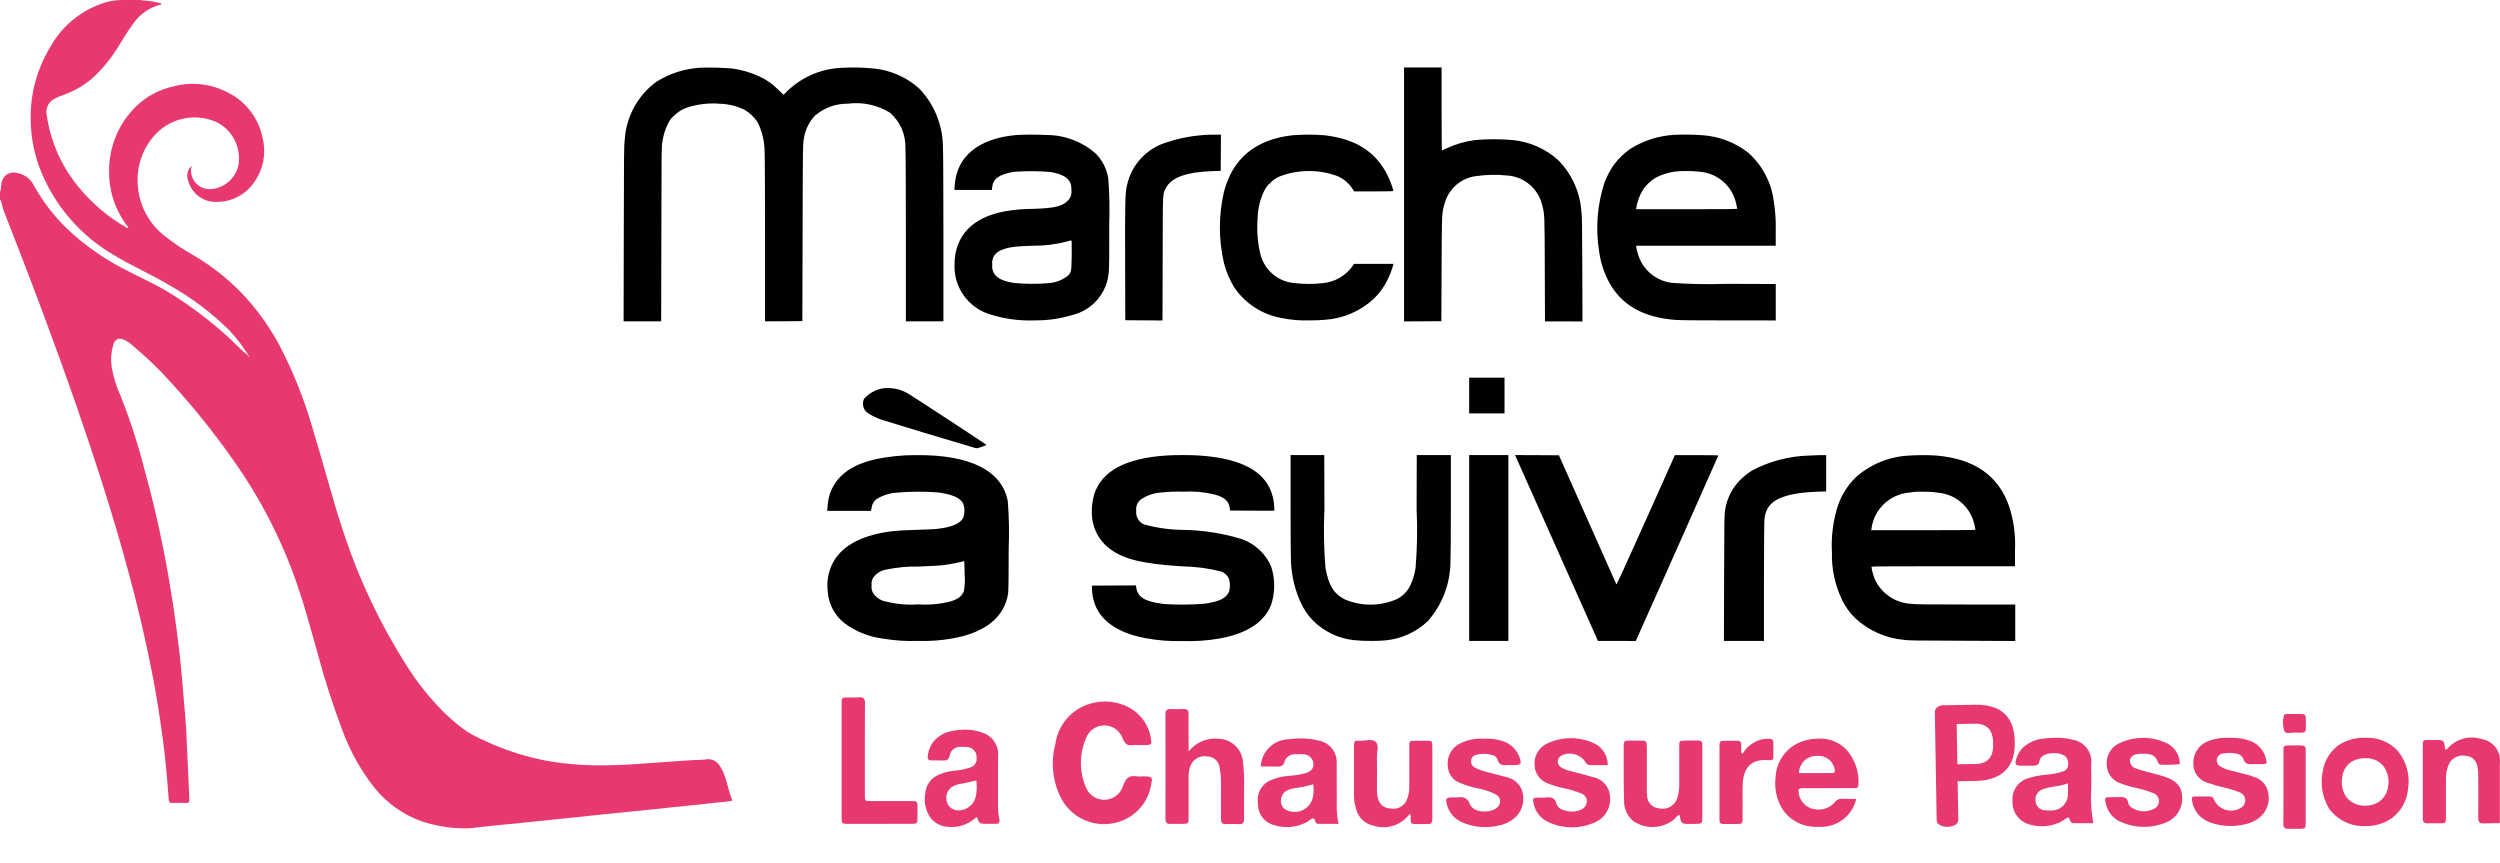
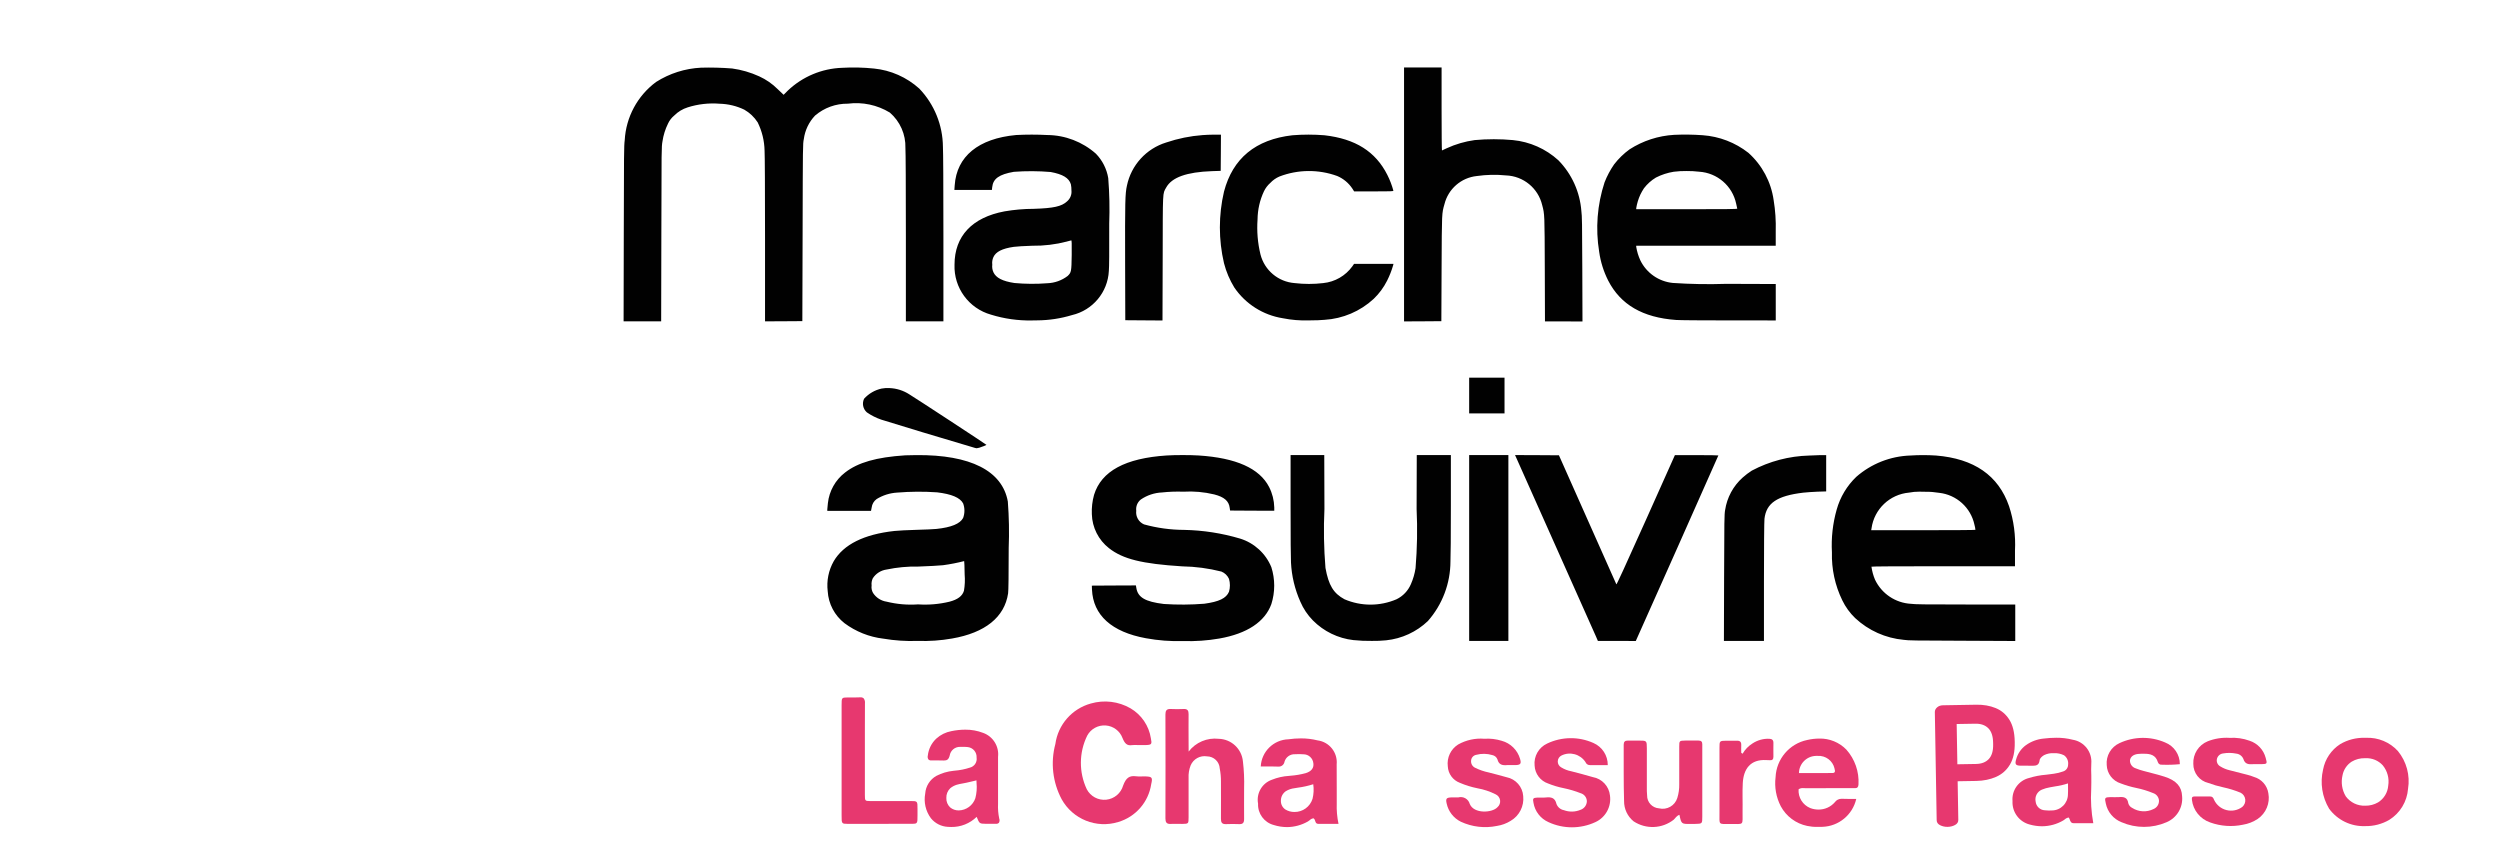
<svg xmlns="http://www.w3.org/2000/svg" xmlns:xlink="http://www.w3.org/1999/xlink" width="210.36px" height="72.604px" viewBox="0 0 210.36 72.604" version="1.1">
  <defs>
    <filter id="filter_1">
      <feColorMatrix in="SourceGraphic" type="matrix" values="0 0 0 0 0.906 0 0 0 0 0.22 0 0 0 0 0.435 0 0 0 1 0" color-interpolation-filters="sRGB" />
    </filter>
    <path d="M210.36 0L210.36 0L210.36 72.604L0 72.604L0 0L210.36 0Z" id="path_1" />
    <clipPath id="clip_1">
      <use xlink:href="#path_1" />
    </clipPath>
  </defs>
  <g id="logo" clip-path="url(#clip_1)">
-     <path d="M210.36 0L210.36 0L210.36 72.604L0 72.604L0 0L210.36 0Z" id="logo" fill="none" stroke="none" />
    <g id="Group" transform="translate(-1.9073486E-06 -0.003)">
      <path d="M125.272 53.935L123.621 53.935L123.621 38.294L126.921 38.294L126.921 53.934L125.272 53.935ZM96.422 53.707C93.541 53.181 91.976 51.769 91.883 49.607L91.872 49.281L93.73 49.27L95.58 49.262L95.613 49.462C95.738 50.268 96.359 50.635 97.936 50.825C99.068 50.9 100.205 50.893 101.336 50.803C102.582 50.632 103.178 50.345 103.413 49.796C103.516 49.442 103.516 49.067 103.413 48.713C103.287 48.432 103.058 48.211 102.772 48.096C101.693 47.823 100.585 47.676 99.472 47.658C96.099 47.446 94.487 47.049 93.314 46.129C92.43 45.437 91.9 44.386 91.872 43.264C91.848 42.716 91.911 42.168 92.058 41.64C92.672 39.646 94.683 38.556 98.174 38.328C98.885 38.283 100.145 38.283 100.856 38.328C104.009 38.528 105.98 39.411 106.787 40.981C107.059 41.514 107.207 42.102 107.222 42.7L107.222 42.981L105.365 42.974L103.505 42.962L103.472 42.735C103.402 42.159 103.009 41.822 102.172 41.606C101.322 41.401 100.445 41.323 99.572 41.376C98.973 41.355 98.374 41.376 97.778 41.44C97.141 41.467 96.523 41.672 95.996 42.031C95.708 42.257 95.561 42.618 95.608 42.981C95.547 43.467 95.814 43.934 96.264 44.128C97.365 44.432 98.501 44.587 99.643 44.59C101.235 44.622 102.816 44.868 104.343 45.321C105.538 45.69 106.505 46.574 106.978 47.732C107.297 48.741 107.297 49.823 106.978 50.832C106.435 52.327 104.932 53.322 102.596 53.732C101.59 53.906 100.569 53.977 99.549 53.944C98.501 53.976 97.453 53.897 96.422 53.707L96.422 53.707ZM165.092 53.918C161.126 53.907 160.56 53.899 160.192 53.842C158.663 53.702 157.223 53.058 156.1 52.01C155.654 51.58 155.288 51.075 155.018 50.517C154.406 49.262 154.107 47.877 154.146 46.481C154.079 45.267 154.214 44.05 154.546 42.881C154.838 41.832 155.408 40.881 156.194 40.127C157.459 39.02 159.068 38.386 160.747 38.332C161.462 38.286 162.18 38.286 162.895 38.332C166.105 38.59 168.156 40.01 169.049 42.593C169.446 43.798 169.615 45.067 169.549 46.334L169.549 47.649L163.523 47.649C159.567 47.649 157.489 47.66 157.472 47.687C157.523 48.063 157.624 48.431 157.772 48.781C158.334 49.963 159.498 50.742 160.805 50.811C161.143 50.857 161.872 50.868 165.392 50.868L169.572 50.868L169.572 53.94L165.092 53.918ZM160.629 41.454C159.009 41.6 157.704 42.843 157.478 44.454L157.45 44.617L161.828 44.617C164.228 44.617 166.209 44.605 166.219 44.586C166.207 44.445 166.181 44.306 166.141 44.17C165.836 42.718 164.632 41.629 163.157 41.47C162.786 41.408 162.409 41.379 162.033 41.383C161.8 41.378 161.633 41.374 161.498 41.374C161.206 41.372 160.915 41.399 160.629 41.454L160.629 41.454ZM146.739 53.934L145.057 53.934L145.072 48.621C145.085 43.796 145.092 43.278 145.158 42.921C145.317 41.865 145.839 40.898 146.635 40.187C146.875 39.972 147.132 39.777 147.403 39.604C148.892 38.813 150.544 38.379 152.229 38.335C152.503 38.32 152.94 38.301 153.198 38.297L153.662 38.297L153.662 41.353L152.935 41.375C152.535 41.39 151.993 41.429 151.722 41.459C149.522 41.724 148.622 42.337 148.469 43.659C148.444 43.844 148.426 46.17 148.426 48.959L148.426 53.931L146.739 53.934ZM136.046 53.934L134.453 53.934L134.288 53.55C134.14 53.214 127.797 38.993 127.57 38.488L127.481 38.294L129.331 38.301L131.175 38.313L133.575 43.707C134.894 46.674 135.986 49.13 136.007 49.171C136.028 49.212 136.678 47.805 138.486 43.771L140.933 38.299L142.761 38.299C143.761 38.299 144.59 38.31 144.59 38.325C144.59 38.34 143.027 41.859 141.118 46.145L137.642 53.938L136.046 53.934ZM113.883 53.864C112.59 53.717 111.387 53.132 110.472 52.207C110.026 51.753 109.668 51.219 109.417 50.634C108.952 49.592 108.684 48.473 108.629 47.334C108.608 47.083 108.595 45.207 108.595 42.603L108.595 38.293L111.429 38.293L111.443 42.831C111.365 44.484 111.394 46.14 111.53 47.789C111.794 49.252 112.203 49.927 113.13 50.428C114.528 51.029 116.111 51.029 117.509 50.428C118.052 50.164 118.481 49.713 118.718 49.158C118.908 48.727 119.04 48.273 119.11 47.808C119.247 46.153 119.277 44.49 119.199 42.831L119.212 38.293L122.082 38.293L122.082 42.512C122.082 45.086 122.068 46.928 122.047 47.242C122.044 49.09 121.368 50.874 120.147 52.261C119.188 53.176 117.952 53.746 116.633 53.881C116.234 53.922 115.834 53.939 115.433 53.932C114.916 53.94 114.399 53.917 113.884 53.863L113.883 53.864ZM74.319 53.741C73.138 53.599 72.015 53.151 71.06 52.441C70.224 51.789 69.709 50.81 69.647 49.752C69.541 48.876 69.719 47.989 70.155 47.222C70.983 45.815 72.701 44.962 75.255 44.681C75.555 44.647 76.387 44.605 77.105 44.586C77.823 44.567 78.582 44.533 78.796 44.51C80.048 44.377 80.775 44.077 81.041 43.588C81.187 43.191 81.187 42.755 81.041 42.359C80.781 41.878 80.081 41.578 78.851 41.43C77.731 41.353 76.606 41.361 75.487 41.452C74.877 41.488 74.285 41.675 73.764 41.995C73.531 42.163 73.379 42.422 73.345 42.708L73.29 42.992L69.612 42.992L69.612 42.859C69.612 42.788 69.634 42.552 69.662 42.34C69.772 41.32 70.293 40.39 71.106 39.765C72.19 38.919 73.734 38.475 76.17 38.316C76.27 38.309 76.691 38.301 77.111 38.297C81.66 38.259 84.342 39.621 84.803 42.203C84.903 43.503 84.928 44.807 84.876 46.11C84.876 48.332 84.858 49.728 84.826 49.932C84.526 51.938 82.892 53.251 80.101 53.732C79.15 53.899 78.185 53.966 77.22 53.932C76.249 53.967 75.277 53.903 74.319 53.74L74.319 53.741ZM79.346 47.563C79.059 47.597 78.12 47.646 77.266 47.676C76.37 47.658 75.475 47.742 74.598 47.926C74.124 47.991 73.701 48.26 73.441 48.662C73.35 48.85 73.315 49.061 73.341 49.269C73.309 49.485 73.351 49.705 73.46 49.894C73.717 50.292 74.134 50.561 74.603 50.63C75.468 50.844 76.361 50.921 77.249 50.858C78.134 50.917 79.023 50.842 79.886 50.634C80.586 50.452 80.974 50.16 81.111 49.712C81.188 49.26 81.208 48.8 81.17 48.343C81.161 47.716 81.142 47.216 81.129 47.216C80.542 47.366 79.947 47.482 79.347 47.563L79.346 47.563ZM82.046 37.695C80.386 37.213 74.476 35.429 74.157 35.314C73.725 35.167 73.316 34.961 72.941 34.701C72.615 34.414 72.52 33.945 72.708 33.553C73.099 33.121 73.615 32.822 74.184 32.698C74.402 32.657 74.625 32.643 74.847 32.657C75.442 32.681 76.019 32.864 76.519 33.188C76.976 33.46 83.005 37.409 83.005 37.436C82.878 37.506 82.744 37.562 82.605 37.603C82.47 37.663 82.326 37.703 82.179 37.721C82.133 37.719 82.088 37.71 82.044 37.695L82.046 37.695ZM125.112 34.788L123.621 34.788L123.621 31.781L126.597 31.781L126.597 34.791L125.112 34.788ZM131.58 27.047L130 27.047L129.985 22.688C129.969 18.01 129.973 18.036 129.766 17.263C129.43 15.838 128.183 14.815 126.72 14.763C125.902 14.682 125.077 14.699 124.263 14.815C122.949 14.953 121.862 15.899 121.543 17.181C121.316 17.987 121.324 17.813 121.301 22.606L121.281 27.028L119.713 27.04L118.142 27.047L118.142 5.681L121.301 5.681L121.301 9.181C121.301 11.103 121.316 12.67 121.333 12.663C121.35 12.656 121.533 12.574 121.733 12.477C122.48 12.134 123.273 11.903 124.087 11.79C125.155 11.693 126.229 11.693 127.297 11.79C128.724 11.928 130.069 12.524 131.129 13.49C132.257 14.643 132.942 16.158 133.063 17.767C133.119 18.167 133.129 18.778 133.141 22.639L133.156 27.054L131.58 27.047ZM77.804 27.042L76.224 27.042L76.224 19.97C76.224 15.63 76.209 12.732 76.185 12.457C76.22 11.315 75.738 10.219 74.872 9.474C73.814 8.831 72.568 8.568 71.34 8.727C70.33 8.715 69.351 9.071 68.583 9.727C68.065 10.272 67.733 10.968 67.635 11.714C67.553 12.124 67.553 12.157 67.535 19.574L67.512 27.024L65.944 27.035L64.373 27.042L64.373 20.16C64.373 15.96 64.357 13.045 64.334 12.68C64.318 11.854 64.121 11.043 63.756 10.302C63.472 9.859 63.085 9.492 62.629 9.231C61.98 8.919 61.273 8.749 60.554 8.731C59.647 8.658 58.735 8.761 57.868 9.036C57.436 9.171 57.043 9.409 56.725 9.731C56.506 9.913 56.33 10.141 56.211 10.4C55.977 10.872 55.819 11.378 55.743 11.9C55.661 12.379 55.661 12.413 55.649 19.71L55.633 27.041L52.472 27.041L52.487 19.673C52.499 12.899 52.504 12.268 52.566 11.807C52.671 9.861 53.637 8.063 55.202 6.902C56.338 6.179 57.643 5.764 58.988 5.698C59.86 5.674 60.732 5.697 61.601 5.765C62.39 5.872 63.158 6.096 63.882 6.427C64.461 6.69 64.989 7.055 65.438 7.505L65.938 7.98L66.289 7.627C67.526 6.45 69.151 5.768 70.857 5.709C71.749 5.658 72.643 5.678 73.532 5.769C74.954 5.909 76.294 6.501 77.354 7.459C78.618 8.781 79.329 10.535 79.342 12.364C79.365 12.706 79.382 15.508 79.382 19.97L79.382 27.041L77.804 27.042ZM145.489 26.964C143.224 26.964 141.336 26.949 141.032 26.926C138.225 26.726 136.36 25.638 135.32 23.612C134.934 22.851 134.677 22.03 134.56 21.185C134.241 19.231 134.396 17.229 135.013 15.348C135.222 14.813 135.492 14.305 135.819 13.833C136.19 13.352 136.628 12.926 137.119 12.569C138.244 11.846 139.537 11.426 140.872 11.349C141.672 11.312 142.473 11.323 143.272 11.381C144.673 11.48 146.012 11.996 147.117 12.862C148.273 13.897 149.026 15.308 149.242 16.845C149.384 17.707 149.442 18.581 149.417 19.455L149.417 20.681L137.678 20.681L137.678 20.772C137.741 21.166 137.858 21.549 138.025 21.911C138.544 22.976 139.579 23.695 140.758 23.811C142.256 23.912 143.758 23.938 145.258 23.887L149.419 23.902L149.419 26.966L145.489 26.964ZM140.836 14.454C140.314 14.538 139.807 14.703 139.336 14.943C138.947 15.177 138.606 15.483 138.33 15.843C138.215 16.017 138.113 16.198 138.022 16.385C137.858 16.745 137.742 17.126 137.679 17.517L137.679 17.608L141.93 17.608C145.302 17.608 146.18 17.597 146.18 17.559C146.18 17.537 146.138 17.343 146.086 17.135C145.768 15.643 144.495 14.546 142.972 14.451C142.621 14.409 142.268 14.39 141.914 14.394C141.554 14.389 141.194 14.409 140.836 14.454L140.836 14.454ZM107.94 26.781C106.283 26.519 104.807 25.584 103.862 24.198C103.472 23.563 103.179 22.874 102.993 22.153C102.529 20.17 102.529 18.106 102.993 16.123C103.729 13.323 105.656 11.738 108.745 11.385C109.645 11.313 110.55 11.313 111.45 11.385C114.05 11.685 115.743 12.75 116.738 14.723C116.952 15.147 117.122 15.592 117.245 16.051C117.245 16.1 117.027 16.108 115.592 16.108L113.942 16.108L113.794 15.873C113.481 15.401 113.036 15.031 112.515 14.811C110.941 14.24 109.215 14.256 107.652 14.857C107.363 14.982 107.103 15.165 106.888 15.395C106.664 15.592 106.482 15.832 106.353 16.101C106.006 16.842 105.823 17.649 105.815 18.468C105.744 19.456 105.827 20.448 106.061 21.411C106.403 22.751 107.563 23.723 108.943 23.824C109.739 23.918 110.542 23.918 111.338 23.824C112.323 23.726 113.219 23.21 113.798 22.406L113.935 22.206L117.252 22.206L117.224 22.328C117.095 22.773 116.926 23.204 116.718 23.618C116.431 24.19 116.049 24.708 115.587 25.151C114.454 26.198 112.993 26.821 111.453 26.914C111.235 26.941 110.653 26.963 110.127 26.963C109.393 26.986 108.66 26.925 107.94 26.781L107.94 26.781ZM96.254 26.959L94.686 26.947L94.672 22.081C94.66 16.996 94.672 16.311 94.824 15.625C95.182 13.9 96.45 12.508 98.134 11.991C99.124 11.656 100.153 11.447 101.195 11.37C101.41 11.351 101.843 11.336 102.162 11.332L102.735 11.332L102.727 12.855L102.715 14.38L101.993 14.403C99.842 14.479 98.593 14.926 98.121 15.793C97.821 16.338 97.845 15.933 97.833 21.756L97.817 26.97L96.254 26.959ZM83.393 26.481C81.519 25.958 80.247 24.218 80.317 22.274C80.317 19.874 81.795 18.299 84.528 17.787C85.339 17.648 86.161 17.577 86.984 17.575C88.653 17.522 89.324 17.375 89.784 16.95C90.055 16.722 90.195 16.374 90.155 16.022C90.158 15.849 90.142 15.676 90.107 15.506C89.948 14.979 89.429 14.664 88.407 14.476C87.376 14.389 86.339 14.384 85.307 14.461C84.078 14.673 83.564 15.037 83.489 15.745L83.462 15.984L80.305 15.984L80.332 15.601C80.496 13.16 82.332 11.656 85.503 11.364C86.373 11.319 87.245 11.319 88.115 11.364C89.627 11.375 91.084 11.934 92.215 12.937C92.762 13.5 93.124 14.216 93.252 14.991C93.354 16.267 93.381 17.548 93.334 18.827C93.341 21.249 93.334 22.476 93.303 22.802C93.213 24.593 91.949 26.108 90.203 26.516C89.25 26.805 88.259 26.955 87.263 26.96C87.111 26.96 86.958 26.967 86.805 26.967C85.649 26.987 84.497 26.823 83.393 26.481L83.393 26.481ZM89.78 20.326C88.823 20.576 87.837 20.695 86.848 20.681C86.197 20.7 85.538 20.742 85.296 20.775C84.332 20.915 83.796 21.185 83.588 21.64C83.499 21.838 83.466 22.057 83.494 22.273C83.467 22.489 83.499 22.707 83.588 22.906C83.806 23.383 84.356 23.664 85.355 23.816C86.279 23.901 87.21 23.908 88.135 23.835C88.751 23.812 89.345 23.599 89.835 23.225C90.146 22.925 90.158 22.857 90.178 21.447C90.189 20.457 90.178 20.23 90.139 20.23L90.139 20.23C90.108 20.232 89.949 20.275 89.781 20.323L89.78 20.326Z" id="Group" fill="#010101" fill-rule="evenodd" stroke="none" />
      <g id="Group" transform="translate(70.815 55.094)">
        <path d="M9.223 14.495C9.138 14.495 9.047 14.495 8.953 14.485C8.392 14.459 7.87 14.196 7.517 13.761C7.073 13.164 6.899 12.409 7.037 11.678C7.08 11.06 7.43 10.505 7.968 10.198C8.419 9.963 8.912 9.817 9.419 9.767L9.53 9.754L9.537 9.754C9.96 9.72 10.378 9.636 10.781 9.504C11.169 9.416 11.422 9.043 11.36 8.651C11.386 8.212 11.067 7.828 10.63 7.773C10.512 7.758 10.393 7.752 10.274 7.753L10.049 7.753L9.969 7.753C9.538 7.745 9.167 8.053 9.097 8.478C9.012 8.83 8.851 8.901 8.619 8.901L8.573 8.901C8.419 8.895 8.253 8.892 8.048 8.892C7.883 8.892 7.719 8.892 7.548 8.892L7.527 8.892C7.445 8.899 7.364 8.87 7.307 8.812C7.244 8.717 7.225 8.6 7.255 8.49C7.314 7.941 7.568 7.432 7.972 7.055C8.327 6.733 8.765 6.517 9.237 6.43C9.622 6.35 10.014 6.308 10.407 6.306C10.922 6.301 11.434 6.394 11.916 6.579C12.747 6.881 13.264 7.714 13.165 8.594C13.165 9.258 13.165 9.922 13.165 10.565L13.165 10.956C13.165 11.376 13.165 11.807 13.165 12.232C13.165 12.322 13.165 12.412 13.165 12.502L13.165 12.542C13.144 12.96 13.177 13.38 13.265 13.79C13.31 13.903 13.301 14.03 13.241 14.136C13.178 14.203 13.087 14.236 12.996 14.227L12.971 14.227C12.893 14.227 12.807 14.227 12.69 14.227L12.416 14.227L12.399 14.227L12.129 14.227C11.602 14.217 11.602 14.217 11.367 13.647L11.367 13.641C10.795 14.201 10.023 14.509 9.223 14.495L9.223 14.495ZM11.351 10.57L11.203 10.608L11.159 10.619C10.935 10.675 10.725 10.727 10.508 10.769C10.395 10.796 10.278 10.816 10.177 10.834C10.01 10.86 9.845 10.896 9.683 10.943C9.486 11.005 9.302 11.104 9.143 11.235C8.92 11.449 8.801 11.748 8.814 12.057C8.801 12.352 8.917 12.639 9.131 12.844C9.333 13.014 9.591 13.105 9.856 13.101C10.493 13.088 11.054 12.675 11.256 12.07C11.364 11.653 11.398 11.22 11.356 10.791L11.356 10.782C11.355 10.711 11.352 10.641 11.347 10.57L11.351 10.57ZM3.344 14.231L2.053 14.231L0.762 14.231L0.482 14.231C0.256 14.231 0.144 14.22 0.082 14.155C-0.002 14.07 -0.001 13.887 0.001 13.523L0.001 13.511C0.001 13.444 0.001 13.371 0.001 13.292C0.001 12.345 0.001 11.386 0.001 10.458L0.001 10.445C0.001 9.918 0.001 9.393 0.001 8.87C0.001 8.383 0.001 7.897 0.001 7.411L0.001 7.327C0.001 6.318 0.001 5.275 0.001 4.24C0.001 3.606 0.001 3.6 0.529 3.595L0.642 3.595L0.917 3.595L1.192 3.595C1.331 3.595 1.445 3.595 1.552 3.586L1.602 3.586C1.695 3.578 1.788 3.61 1.859 3.673C1.947 3.792 1.985 3.941 1.965 4.089C1.956 4.889 1.958 5.701 1.959 6.489L1.959 6.499C1.959 6.813 1.959 7.126 1.959 7.44C1.959 7.78 1.959 8.121 1.959 8.461C1.959 9.549 1.959 10.674 1.959 11.787C1.959 12.298 1.972 12.308 2.395 12.313C2.748 12.313 3.136 12.313 3.616 12.313L4.947 12.313L5.83 12.313C6.09 12.313 6.229 12.313 6.309 12.388C6.388 12.463 6.391 12.63 6.388 12.988C6.388 13.176 6.388 13.334 6.388 13.472L6.388 13.478C6.388 13.878 6.394 14.065 6.306 14.154C6.246 14.215 6.141 14.227 5.98 14.227C5.921 14.227 5.854 14.227 5.78 14.227L5.739 14.227C5.654 14.227 5.553 14.227 5.439 14.227L5.339 14.227C4.755 14.228 4.122 14.231 3.346 14.231L3.344 14.231Z" id="Forme" fill="#E7386F" fill-rule="evenodd" stroke="none" />
        <path d="M29.202 8.148C29.798 7.371 30.758 6.964 31.731 7.075C32.793 7.101 33.668 7.917 33.769 8.975C33.859 9.726 33.892 10.482 33.869 11.238C33.869 12.103 33.86 12.964 33.869 13.83C33.869 14.13 33.769 14.267 33.454 14.254C33.089 14.24 32.719 14.236 32.354 14.254C31.989 14.271 31.917 14.096 31.921 13.785C31.93 12.748 31.921 11.712 31.921 10.675C31.924 10.306 31.89 9.937 31.82 9.575C31.79 9.005 31.322 8.558 30.752 8.552C30.174 8.456 29.605 8.767 29.373 9.305C29.238 9.647 29.178 10.014 29.197 10.382C29.197 11.482 29.197 12.582 29.197 13.682C29.197 14.227 29.188 14.227 28.665 14.236C28.34 14.236 28.017 14.222 27.691 14.236C27.344 14.258 27.249 14.096 27.249 13.776C27.259 10.859 27.259 7.944 27.249 5.031C27.249 4.711 27.34 4.549 27.691 4.567C28.043 4.585 28.426 4.585 28.791 4.567C29.111 4.554 29.201 4.707 29.197 5C29.188 5.757 29.197 6.51 29.197 7.267C29.202 7.517 29.202 7.752 29.202 8.148L29.202 8.148Z" id="Forme" fill="#E7386F" stroke="none" />
        <path d="M37.486 14.505C37.106 14.503 36.727 14.444 36.364 14.329C35.557 14.116 35.007 13.369 35.044 12.535C34.881 11.668 35.375 10.812 36.207 10.52C36.667 10.334 37.154 10.225 37.649 10.195L37.773 10.182C38.205 10.151 38.633 10.078 39.051 9.965C39.529 9.818 39.751 9.531 39.697 9.135C39.655 8.705 39.294 8.377 38.862 8.378C38.752 8.367 38.636 8.362 38.508 8.362C38.401 8.362 38.284 8.362 38.151 8.373C37.746 8.353 37.38 8.614 37.268 9.004C37.228 9.263 36.99 9.443 36.73 9.412L36.65 9.412C36.498 9.404 36.335 9.401 36.135 9.401C35.999 9.401 35.862 9.401 35.721 9.401L35.714 9.401C35.569 9.401 35.422 9.401 35.27 9.401C35.334 8.148 36.348 7.154 37.602 7.115C37.947 7.066 38.295 7.041 38.645 7.04C39.116 7.037 39.586 7.093 40.044 7.206C41.039 7.335 41.753 8.23 41.658 9.229C41.668 9.988 41.666 10.762 41.664 11.51L41.664 11.545C41.664 11.852 41.664 12.159 41.664 12.466L41.664 12.514C41.643 13.091 41.693 13.668 41.813 14.233L40.113 14.233C39.929 14.233 39.891 14.114 39.85 13.989C39.833 13.901 39.786 13.821 39.717 13.764C39.594 13.777 39.479 13.832 39.391 13.921C39.343 13.961 39.292 13.998 39.238 14.03C38.705 14.335 38.102 14.499 37.486 14.505L37.486 14.505ZM39.686 10.898C39.266 11.032 38.834 11.128 38.395 11.186L38.113 11.232C37.855 11.261 37.606 11.345 37.383 11.48C37.117 11.661 36.96 11.964 36.965 12.286C36.955 12.576 37.093 12.852 37.333 13.017C37.562 13.159 37.828 13.234 38.099 13.232C38.799 13.242 39.422 12.79 39.628 12.121C39.726 11.721 39.746 11.306 39.687 10.899L39.686 10.898Z" id="Forme" fill="#E7386F" fill-rule="evenodd" stroke="none" />
        <path d="M82.091 14.486C81.808 14.492 81.525 14.464 81.248 14.405C80.3 14.209 79.487 13.604 79.028 12.752C78.638 12 78.485 11.148 78.589 10.308C78.653 8.778 79.749 7.487 81.248 7.175C81.582 7.097 81.922 7.057 82.265 7.055C83.121 7.034 83.946 7.37 84.544 7.983C85.259 8.785 85.627 9.838 85.566 10.912C85.557 11.131 85.466 11.228 85.283 11.228L85.26 11.228L85.108 11.228L82.99 11.228C82.258 11.228 81.698 11.228 81.176 11.234C81.129 11.234 81.081 11.234 81.035 11.228C80.989 11.222 80.935 11.222 80.887 11.222C80.759 11.217 80.633 11.252 80.526 11.322C80.477 12.006 80.874 12.645 81.509 12.904C81.729 12.987 81.963 13.03 82.198 13.03C82.728 13.035 83.232 12.808 83.578 12.408C83.703 12.229 83.908 12.123 84.126 12.123L84.177 12.123C84.394 12.133 84.611 12.134 84.777 12.134L85.377 12.134C85.072 13.471 83.904 14.436 82.533 14.482C82.391 14.482 82.24 14.486 82.091 14.486L82.091 14.486ZM80.57 9.96L82.175 9.96C82.634 9.96 83.019 9.96 83.387 9.953C83.451 9.96 83.515 9.936 83.558 9.889C83.612 9.816 83.579 9.689 83.549 9.589L83.549 9.573C83.4 8.919 82.799 8.47 82.13 8.513C82.083 8.513 82.03 8.513 81.985 8.513C81.2 8.534 80.57 9.17 80.556 9.956L80.57 9.96Z" id="Forme" fill="#E7386F" fill-rule="evenodd" stroke="none" />
        <path d="M70.5 13.472C70.279 13.54 70.162 13.738 70.022 13.878C69.044 14.649 67.681 14.705 66.641 14.018C66.126 13.599 65.832 12.968 65.841 12.305C65.791 10.727 65.818 9.15 65.809 7.572C65.809 7.324 65.917 7.22 66.161 7.225C66.461 7.234 66.761 7.225 67.072 7.225C67.753 7.225 67.753 7.225 67.757 7.883L67.757 11.124C67.751 11.361 67.758 11.599 67.779 11.835C67.769 12.407 68.208 12.887 68.779 12.926C69.444 13.089 70.121 12.706 70.321 12.051C70.436 11.679 70.491 11.291 70.483 10.901C70.475 9.842 70.475 8.783 70.483 7.723C70.483 7.236 70.497 7.232 71.002 7.223C71.373 7.223 71.737 7.223 72.103 7.223C72.314 7.223 72.427 7.308 72.422 7.529C72.422 7.614 72.422 7.7 72.422 7.79L72.422 13.623C72.422 14.223 72.422 14.223 71.814 14.236L71.49 14.236C70.662 14.252 70.662 14.252 70.5 13.472L70.5 13.472Z" id="Forme" fill="#E7386F" stroke="none" />
-         <path d="M47.806 13.388C47.097 14.356 45.843 14.753 44.706 14.371C43.99 14.204 43.434 13.641 43.277 12.924C43.17 12.571 43.116 12.206 43.115 11.838C43.115 10.477 43.115 9.115 43.115 7.759C43.115 7.24 43.128 7.218 43.665 7.236C44.111 7.249 44.67 7.036 44.965 7.353C45.231 7.637 45.041 8.178 45.046 8.606C45.06 9.471 45.046 10.332 45.046 11.198C45.038 11.413 45.049 11.629 45.078 11.843C45.195 12.543 45.551 12.898 46.151 12.934C46.473 13.007 46.811 12.949 47.09 12.772C47.37 12.595 47.567 12.314 47.638 11.992C47.733 11.682 47.778 11.359 47.769 11.036C47.769 9.935 47.769 8.836 47.769 7.735C47.769 7.248 47.783 7.244 48.283 7.235C48.563 7.235 48.846 7.235 49.126 7.235C49.698 7.235 49.708 7.244 49.708 7.798C49.708 9.137 49.708 10.476 49.708 11.814C49.708 12.486 49.699 13.153 49.708 13.824C49.708 14.117 49.618 14.266 49.302 14.252C48.986 14.238 48.702 14.252 48.396 14.252C47.909 14.243 47.909 14.239 47.877 13.752C47.914 13.626 47.887 13.49 47.806 13.388L47.806 13.388Z" id="Forme" fill="#E7386F" stroke="none" />
        <path d="M54.08 7.071C54.574 7.037 55.071 7.095 55.545 7.242C56.291 7.446 56.877 8.025 57.091 8.769C57.208 9.169 57.127 9.269 56.722 9.287C56.483 9.296 56.244 9.269 56.01 9.287C55.61 9.323 55.302 9.269 55.185 8.805C55.113 8.618 54.949 8.482 54.752 8.444C54.315 8.313 53.85 8.305 53.409 8.421C53.162 8.463 52.978 8.671 52.967 8.921C52.947 9.166 53.077 9.398 53.296 9.507C53.663 9.69 54.052 9.824 54.454 9.907C54.954 10.047 55.459 10.155 55.954 10.307C56.727 10.459 57.302 11.112 57.354 11.898C57.441 12.741 57.026 13.556 56.294 13.981C55.944 14.199 55.553 14.343 55.145 14.405C54.121 14.617 53.055 14.494 52.107 14.053C51.496 13.752 51.056 13.187 50.913 12.521C50.818 12.111 50.89 12.021 51.305 12.007C51.499 11.998 51.697 12.02 51.886 12.007C52.087 11.95 52.302 11.976 52.484 12.078C52.666 12.18 52.8 12.351 52.855 12.552C53.198 13.408 54.748 13.314 55.186 12.832C55.356 12.688 55.44 12.467 55.409 12.247C55.378 12.027 55.236 11.838 55.033 11.746C54.55 11.502 54.034 11.331 53.501 11.237C52.993 11.135 52.495 10.981 52.019 10.777C51.434 10.558 51.037 10.012 51.008 9.389C50.917 8.66 51.257 7.945 51.878 7.554C52.548 7.178 53.314 7.009 54.08 7.071L54.08 7.071Z" id="Forme" fill="#E7386F" stroke="none" />
        <path d="M64.469 9.289C63.928 9.289 63.456 9.289 62.982 9.289C62.808 9.298 62.649 9.192 62.59 9.028C62.153 8.366 61.293 8.13 60.58 8.478C60.389 8.57 60.266 8.761 60.261 8.974C60.256 9.186 60.371 9.383 60.558 9.483C60.817 9.641 61.103 9.751 61.401 9.807C62.001 9.965 62.614 10.118 63.213 10.298C63.986 10.434 64.575 11.067 64.655 11.849C64.785 12.783 64.286 13.692 63.429 14.085C62.176 14.668 60.729 14.668 59.476 14.085C58.809 13.789 58.337 13.177 58.218 12.458C58.141 12.097 58.182 12.039 58.542 12.021C58.781 12.012 59.02 12.039 59.254 12.012C59.705 11.963 60.034 12.03 60.154 12.562C60.257 12.831 60.492 13.027 60.776 13.08C61.227 13.247 61.724 13.238 62.169 13.053C62.488 12.95 62.706 12.654 62.71 12.318C62.698 12.005 62.485 11.735 62.182 11.651C61.721 11.469 61.244 11.327 60.758 11.227C60.313 11.139 59.878 11.009 59.458 10.839C58.801 10.62 58.346 10.021 58.313 9.329C58.233 8.547 58.658 7.801 59.372 7.472C60.599 6.888 62.022 6.871 63.262 7.427C64.001 7.75 64.476 8.482 64.469 9.289L64.469 9.289Z" id="Forme" fill="#E7386F" stroke="none" />
        <path d="M24.907 7.601C24.752 7.59 24.596 7.592 24.44 7.607C24.011 7.675 23.821 7.463 23.64 7.015C23.417 6.413 22.863 5.998 22.223 5.952C21.583 5.907 20.976 6.239 20.67 6.803C19.97 8.224 19.956 9.887 20.631 11.32C20.945 11.92 21.592 12.268 22.266 12.2C22.94 12.131 23.504 11.659 23.69 11.009C23.935 10.349 24.222 10.155 24.782 10.229C25.064 10.267 25.352 10.224 25.64 10.242C26.122 10.268 26.183 10.342 26.052 10.896C25.823 12.404 24.744 13.642 23.282 14.075C21.441 14.643 19.454 13.845 18.518 12.162C17.759 10.736 17.569 9.074 17.987 7.514C18.211 5.885 19.383 4.545 20.968 4.106C22.092 3.78 23.3 3.926 24.314 4.511C25.234 5.052 25.862 5.979 26.025 7.034C26.125 7.526 26.09 7.582 25.618 7.601C25.374 7.607 25.142 7.601 24.907 7.601L24.907 7.601Z" id="Forme" fill="#E7386F" stroke="none" />
        <path d="M75.815 8.329C76.018 7.976 76.305 7.679 76.649 7.464C77.066 7.19 77.557 7.053 78.055 7.072C78.294 7.081 78.411 7.18 78.407 7.424C78.398 7.812 78.407 8.199 78.407 8.587C78.407 8.812 78.307 8.898 78.087 8.875C78.001 8.866 77.916 8.875 77.83 8.866C76.446 8.78 75.896 9.641 75.83 10.786C75.785 11.579 75.83 12.386 75.812 13.18C75.798 14.411 75.983 14.235 74.757 14.244C73.747 14.244 73.873 14.339 73.869 13.338C73.865 11.508 73.865 9.676 73.869 7.843C73.869 7.243 73.869 7.243 74.469 7.235C74.749 7.235 75.028 7.244 75.312 7.235C75.596 7.226 75.712 7.33 75.7 7.609C75.687 7.825 75.7 8.037 75.7 8.254C75.736 8.282 75.775 8.308 75.815 8.329L75.815 8.329Z" id="Forme" fill="#E7386F" stroke="none" />
-         <path d="M139.544 8.959C139.544 9.09 139.536 9.225 139.531 9.359L139.531 14.173C139.076 14.182 138.625 14.173 138.17 14.196C137.837 14.214 137.715 14.083 137.715 13.745C137.728 12.559 137.724 11.369 137.715 10.184C137.722 9.925 137.7 9.666 137.647 9.413C137.58 8.895 137.142 8.505 136.62 8.502C136.07 8.406 135.522 8.676 135.263 9.169C135.073 9.583 134.982 10.035 134.996 10.49C134.996 11.527 134.996 12.563 134.996 13.596C134.996 14.177 134.987 14.177 134.437 14.186C134.112 14.186 133.788 14.172 133.463 14.186C133.138 14.2 133.044 14.06 133.048 13.762C133.061 13.203 133.048 12.64 133.048 12.081C133.048 10.612 133.048 9.147 133.048 7.681C133.048 7.181 133.062 7.181 133.557 7.171C133.709 7.171 133.856 7.171 134.013 7.171C134.838 7.171 134.838 7.171 134.924 7.96C135.024 8.028 135.077 7.95 135.135 7.888C135.84 7.085 136.95 6.772 137.97 7.087C138.894 7.22 139.572 8.025 139.545 8.959L139.544 8.959Z" id="Forme" fill="#E7386F" stroke="none" />
        <path d="M112.606 9.209C112.108 9.259 111.607 9.274 111.106 9.254C110.95 9.281 110.798 9.186 110.754 9.033C110.58 8.442 110.12 8.325 109.587 8.333C109.414 8.328 109.241 8.334 109.068 8.351C108.685 8.401 108.456 8.59 108.41 8.87C108.392 9.184 108.592 9.469 108.892 9.56C109.111 9.649 109.336 9.723 109.564 9.781C110.146 9.943 110.736 10.074 111.309 10.259C112.319 10.583 112.762 11.097 112.796 11.909C112.885 12.846 112.353 13.732 111.485 14.095C110.278 14.618 108.909 14.618 107.703 14.095C107.023 13.829 106.524 13.237 106.377 12.522C106.26 12.035 106.288 11.995 106.766 11.981C107.004 11.981 107.244 11.999 107.477 11.981C107.882 11.945 108.2 11.999 108.267 12.495C108.313 12.667 108.432 12.81 108.592 12.887C109.131 13.233 109.812 13.271 110.386 12.987C110.677 12.87 110.863 12.583 110.851 12.27C110.83 11.98 110.635 11.732 110.358 11.643C109.9 11.454 109.424 11.309 108.938 11.21C108.495 11.119 108.06 10.993 107.639 10.831C106.955 10.62 106.479 10 106.453 9.285C106.382 8.502 106.815 7.761 107.531 7.437C108.743 6.87 110.14 6.85 111.367 7.383C112.117 7.678 112.608 8.403 112.606 9.209L112.606 9.209Z" id="Forme" fill="#E7386F" stroke="none" />
        <path d="M116.795 6.996C117.363 6.96 117.932 7.042 118.467 7.235C119.137 7.452 119.65 7.996 119.828 8.677C119.968 9.177 119.963 9.195 119.463 9.209C119.224 9.209 118.985 9.196 118.751 9.209C118.382 9.236 118.084 9.209 117.951 8.767C117.847 8.52 117.617 8.349 117.351 8.321C116.988 8.248 116.615 8.243 116.251 8.306C115.981 8.334 115.763 8.539 115.719 8.806C115.68 9.049 115.801 9.288 116.018 9.401C116.258 9.549 116.519 9.657 116.793 9.721C117.293 9.847 117.798 9.973 118.293 10.104C118.481 10.151 118.664 10.211 118.843 10.284C119.484 10.465 119.958 11.005 120.055 11.664C120.207 12.493 119.857 13.335 119.163 13.813C118.785 14.065 118.358 14.232 117.91 14.305C116.996 14.498 116.047 14.432 115.168 14.116C114.325 13.836 113.722 13.091 113.622 12.209C113.596 12.009 113.649 11.925 113.848 11.925C114.281 11.925 114.714 11.925 115.142 11.925C115.352 11.925 115.42 12.033 115.489 12.217C115.692 12.646 116.077 12.96 116.537 13.074C116.997 13.188 117.485 13.088 117.864 12.804C118.045 12.647 118.138 12.41 118.11 12.172C118.082 11.934 117.937 11.725 117.725 11.614C117.247 11.416 116.752 11.262 116.246 11.154C115.824 11.063 115.41 10.942 115.006 10.793C114.259 10.618 113.733 9.95 113.739 9.184C113.698 8.357 114.184 7.595 114.951 7.284C115.538 7.053 116.167 6.955 116.796 6.996L116.795 6.996Z" id="Forme" fill="#E7386F" stroke="none" />
-         <path d="M121.322 11.117C121.322 10.125 121.322 9.134 121.322 8.146C121.322 7.646 121.335 7.646 121.822 7.632C122.147 7.623 122.471 7.641 122.791 7.632C123.112 7.623 123.22 7.763 123.197 8.06C123.197 8.123 123.197 8.191 123.197 8.254C123.197 10.192 123.197 12.131 123.197 14.069C123.197 14.637 123.188 14.641 122.624 14.651C122.324 14.651 122.024 14.642 121.718 14.651C121.413 14.66 121.308 14.516 121.313 14.223C121.333 13.185 121.328 12.153 121.322 11.117L121.322 11.117ZM122.276 4.99C123.303 4.99 123.2 4.868 123.209 5.914C123.209 6.022 123.209 6.13 123.209 6.234C123.209 6.433 123.119 6.553 122.902 6.553C122.708 6.553 122.514 6.571 122.321 6.553C122.005 6.527 121.568 6.711 121.406 6.445C121.263 6.04 121.242 5.601 121.347 5.183C121.355 5.021 121.495 4.99 121.631 4.99C121.848 4.986 122.063 4.99 122.276 4.99L122.276 4.99Z" id="Group" fill="#E7386F" fill-rule="evenodd" stroke="none" />
        <path d="M101.006 14.434C100.659 14.432 100.314 14.384 99.981 14.29C99.086 14.064 98.476 13.236 98.526 12.315C98.449 11.415 99.037 10.592 99.913 10.373C100.383 10.227 100.868 10.134 101.359 10.097C101.576 10.072 101.797 10.047 102.014 10.012C102.27 9.977 102.523 9.915 102.767 9.827C103.026 9.756 103.205 9.519 103.204 9.25C103.244 8.944 103.112 8.64 102.861 8.461C102.592 8.329 102.295 8.268 101.997 8.284C101.713 8.267 101.43 8.325 101.175 8.452C101.015 8.552 100.829 8.698 100.806 8.885C100.76 9.267 100.555 9.343 100.24 9.343L100.111 9.343C100.031 9.343 99.945 9.338 99.841 9.338L99.624 9.338L99.394 9.338L99.206 9.338C98.984 9.331 98.871 9.297 98.817 9.222C98.763 9.147 98.767 9.029 98.827 8.822C98.954 8.337 99.244 7.91 99.648 7.614C100.09 7.298 100.607 7.105 101.148 7.055C101.499 7.011 101.853 6.989 102.207 6.987C102.675 6.982 103.142 7.038 103.596 7.154C104.558 7.312 105.237 8.182 105.156 9.154C105.139 9.499 105.139 9.845 105.156 10.19C105.164 10.559 105.156 10.937 105.148 11.302L105.148 11.318C105.091 12.274 105.15 13.234 105.323 14.176L104.213 14.176L103.678 14.176L103.671 14.176C103.453 14.176 103.399 14.026 103.346 13.881C103.326 13.816 103.297 13.754 103.258 13.698C103.134 13.714 103.017 13.769 102.925 13.855C102.884 13.888 102.84 13.919 102.794 13.947C102.252 14.264 101.634 14.432 101.006 14.434L101.006 14.434ZM103.194 10.828C102.845 10.944 102.485 11.028 102.119 11.078C101.965 11.103 101.819 11.127 101.676 11.157C101.444 11.196 101.217 11.261 100.999 11.351C100.605 11.516 100.384 11.938 100.472 12.356C100.511 12.76 100.842 13.073 101.248 13.09C101.356 13.104 101.466 13.111 101.576 13.111C101.661 13.111 101.746 13.111 101.828 13.104C102.577 13.105 103.186 12.5 103.19 11.751C103.203 11.563 103.2 11.375 103.197 11.158C103.196 11.056 103.194 10.947 103.194 10.828L103.194 10.828Z" id="Group" fill="#E7386F" fill-rule="evenodd" stroke="none" />
        <path d="M125.167 12.958C125.874 13.921 127.015 14.47 128.21 14.421L128.21 14.421C128.916 14.433 129.613 14.252 130.225 13.898C131.138 13.328 131.726 12.357 131.807 11.283C131.991 10.15 131.68 8.993 130.954 8.105C130.271 7.357 129.292 6.949 128.279 6.991L128.165 6.991C127.438 6.972 126.721 7.157 126.094 7.527C125.341 8.012 124.822 8.787 124.657 9.668C124.394 10.789 124.576 11.969 125.167 12.958ZM126.568 11.917C126.949 12.435 127.562 12.73 128.205 12.704C128.585 12.711 128.96 12.613 129.289 12.423C129.78 12.116 130.096 11.594 130.14 11.016C130.239 10.407 130.072 9.785 129.681 9.307C129.314 8.904 128.787 8.685 128.242 8.707L128.181 8.707C127.79 8.697 127.404 8.797 127.067 8.996C126.662 9.257 126.382 9.674 126.294 10.147C126.152 10.751 126.25 11.385 126.568 11.917Z" id="Group-Soustraire" fill="#E7386F" fill-rule="evenodd" stroke="none" />
        <g id="Groupes" transform="matrix(1 -0.017 0.017 1 91.07 0.136)" filter="url(#filter_1)">
          <g id="Texte">
            <g id="P" fill="#E7386F">
              <path d="M1.75 14.378Q1.414 14.378 1.127 14.231Q0.84 14.084 0.84 13.804L0.84 4.704Q0.84 4.48 1.036 4.312Q1.232 4.144 1.54 4.144L4.34 4.144Q5.236 4.144 5.957 4.452Q6.678 4.76 7.098 5.453Q7.518 6.146 7.518 7.294L7.518 7.378Q7.518 8.526 7.084 9.226Q6.65 9.926 5.901 10.241Q5.152 10.556 4.228 10.556L2.66 10.556L2.66 13.804Q2.66 14.084 2.38 14.231Q2.1 14.378 1.75 14.378ZM2.66 9.128L4.228 9.128Q4.928 9.128 5.313 8.729Q5.698 8.33 5.698 7.518L5.698 7.35Q5.698 6.538 5.313 6.139Q4.928 5.74 4.228 5.74L2.66 5.74L2.66 9.128Z" />
            </g>
          </g>
        </g>
      </g>
-       <path d="M11.975 0.029C12.516 0.063 13.052 0.151 13.575 0.292C13.586 0.356 13.56 0.386 13.522 0.392C12.581 0.621 11.758 1.191 11.213 1.992C10.813 2.518 10.477 3.085 10.128 3.644C9.568 4.604 8.886 5.489 8.1 6.275C7.328 7.038 6.395 7.619 5.37 7.975C5.098 8.067 4.834 8.181 4.581 8.317C4.083 8.568 3.815 9.122 3.928 9.669C4.24 11.874 5.15 13.953 6.56 15.677C7.704 17.095 9.106 18.285 10.691 19.184C10.777 19.21 10.804 19.184 10.774 19.098C9.714 17.757 9.152 16.091 9.182 14.382C9.17 12.325 10.001 10.353 11.482 8.926C12.361 8.085 13.458 7.508 14.648 7.259C16.16 6.866 17.765 7.05 19.148 7.777C20.699 8.538 21.798 9.987 22.111 11.686C22.417 12.993 22.124 14.368 21.311 15.437C20.63 16.387 19.54 16.961 18.371 16.984C17.174 17.091 16.082 16.299 15.812 15.129C15.669 14.71 15.796 14.246 16.131 13.957C15.999 14.436 16.105 14.949 16.416 15.337C16.726 15.725 17.204 15.941 17.7 15.918C18.814 15.856 19.761 15.082 20.043 14.003C20.362 12.432 19.541 10.851 18.072 10.21C16.259 9.485 14.186 9.997 12.92 11.483C11.904 12.676 11.43 14.238 11.613 15.794C11.772 17.391 12.575 18.854 13.836 19.846C14.597 20.451 15.405 20.994 16.254 21.468C17.686 22.304 19.004 23.323 20.174 24.498C21.48 25.837 22.593 27.352 23.482 28.998C24.671 31.272 25.625 33.661 26.33 36.129C27.23 39.065 27.982 42.047 28.959 44.961C30.259 48.877 32.041 52.615 34.265 56.091C35.127 57.449 36.133 58.711 37.265 59.854C37.871 60.465 38.529 61.022 39.233 61.517C39.727 61.834 40.247 62.106 40.788 62.332C42.535 63.155 44.385 63.74 46.288 64.071C47.047 64.199 47.816 64.281 48.588 64.338C49.572 64.413 50.556 64.409 51.539 64.387C52.658 64.361 53.777 64.293 54.892 64.196C55.275 64.162 55.662 64.14 56.049 64.117C57.049 64.061 58.035 63.952 59.03 63.937C59.154 63.937 59.278 63.907 59.402 63.896C59.859 63.825 60.313 64.035 60.555 64.429C60.767 64.752 60.931 65.106 61.039 65.477C61.239 66.104 61.377 66.75 61.625 67.377C61.193 67.458 60.757 67.511 60.318 67.538C59.454 67.638 58.587 67.722 57.718 67.812C57.162 67.868 56.603 67.925 56.047 67.985C55.147 68.079 54.241 68.177 53.34 68.267C52.51 68.353 51.68 68.428 50.85 68.515C49.983 68.605 49.119 68.703 48.25 68.793C47.717 68.849 47.187 68.902 46.65 68.954C45.734 69.048 44.818 69.146 43.905 69.239C43.075 69.322 42.245 69.4 41.415 69.487C40.815 69.547 40.202 69.622 39.598 69.687C39.362 69.707 39.125 69.712 38.888 69.702C37.742 69.675 36.606 69.481 35.516 69.124C33.943 68.57 32.555 67.588 31.509 66.289C30.357 64.829 29.446 63.196 28.809 61.449C27.999 59.308 27.298 57.127 26.709 54.915C26.165 52.989 25.65 51.055 24.997 49.159C23.719 45.457 21.921 41.955 19.657 38.759C18.1 36.534 16.404 34.41 14.58 32.398C13.481 31.157 12.287 30.003 11.009 28.947C10.854 28.822 10.686 28.714 10.509 28.624C10.021 28.376 9.672 28.511 9.525 29.03C9.354 29.617 9.308 30.234 9.39 30.84C9.527 31.676 9.775 32.491 10.126 33.262C10.92 35.25 11.585 37.288 12.116 39.362C12.743 41.589 13.273 43.838 13.727 46.106C14.027 47.582 14.279 49.061 14.512 50.548C14.737 51.96 14.912 53.379 15.087 54.799C15.187 55.636 15.26 56.481 15.335 57.322C15.432 58.4 15.524 59.477 15.609 60.555C15.65 61.062 15.677 61.573 15.699 62.083C15.737 62.804 15.763 63.525 15.799 64.246C15.84 65.215 15.889 66.184 15.927 67.156C15.942 67.569 15.935 67.569 15.533 67.565C15.184 67.565 14.833 67.554 14.485 67.557C14.309 67.557 14.222 67.519 14.203 67.313C14.113 66.16 14.023 65.007 13.903 63.858C13.79 62.807 13.644 61.758 13.49 60.715C13.29 59.31 13.052 57.913 12.777 56.524C12.248 53.802 11.609 51.105 10.888 48.424C10.197 45.852 9.446 43.298 8.635 40.764C7.135 36.044 5.492 31.373 3.761 26.735C2.7 23.867 1.6 21.029 0.488 18.186C0.335 17.831 0.215 17.463 0.131 17.086C0.123 16.974 0.077 16.868 0 16.786L0 16.186C0.12 15.871 0.053 15.525 0.188 15.206C0.343 14.72 0.843 14.431 1.341 14.541C1.984 14.619 2.547 15.012 2.841 15.589C3.593 16.956 4.549 18.201 5.676 19.28C7.039 20.563 8.568 21.657 10.223 22.532C11.616 23.279 13.077 23.899 14.423 24.74C16.057 25.77 17.602 26.934 19.042 28.221C19.642 28.75 20.157 29.359 20.796 29.847C20.916 29.955 21.021 30.079 21.108 30.215C21.108 30.245 21.127 30.253 21.146 30.238C21.124 30.227 21.106 30.21 21.093 30.189C20.579 29.333 19.978 28.532 19.3 27.799C17.817 26.337 16.148 25.077 14.336 24.051C12.759 23.097 11.054 22.376 9.484 21.407C6.836 19.839 4.755 17.471 3.54 14.644C2.932 13.22 2.607 11.692 2.582 10.144C2.527 7.951 3.108 5.79 4.254 3.92C5.279 2.093 6.985 0.744 9 0.169C9.508 0.041 10.031 -0.015 10.555 0.004L11.655 0.004C11.762 -0.006 11.87 0.003 11.975 0.029L11.975 0.029Z" id="Forme" fill="#E7386F" stroke="none" />
    </g>
  </g>
</svg>